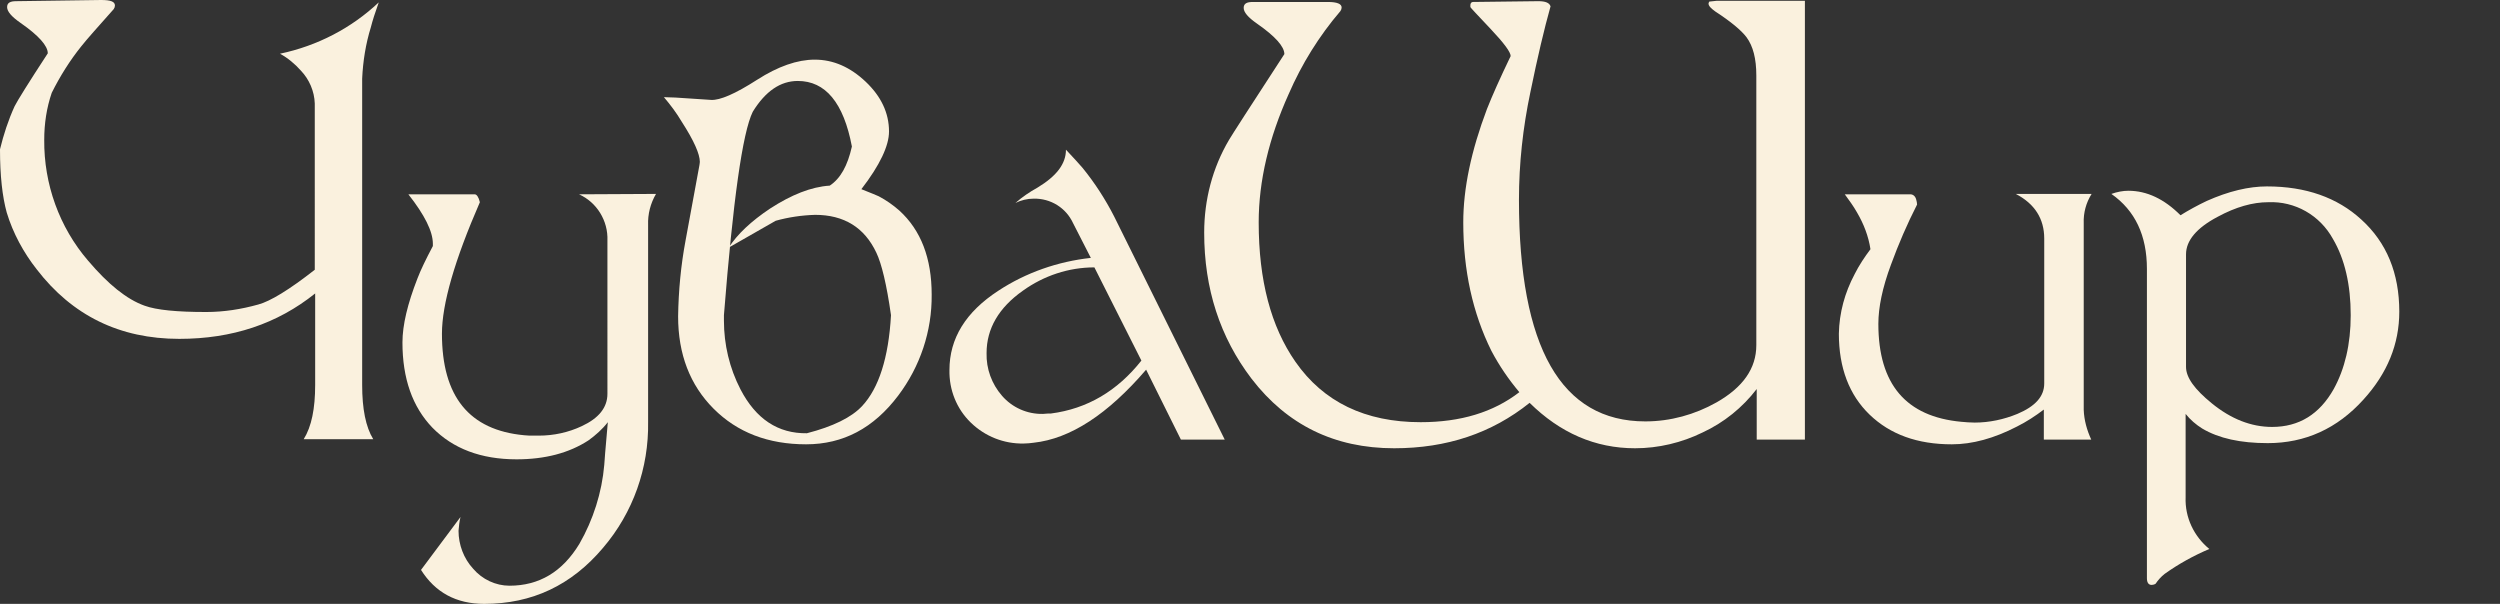
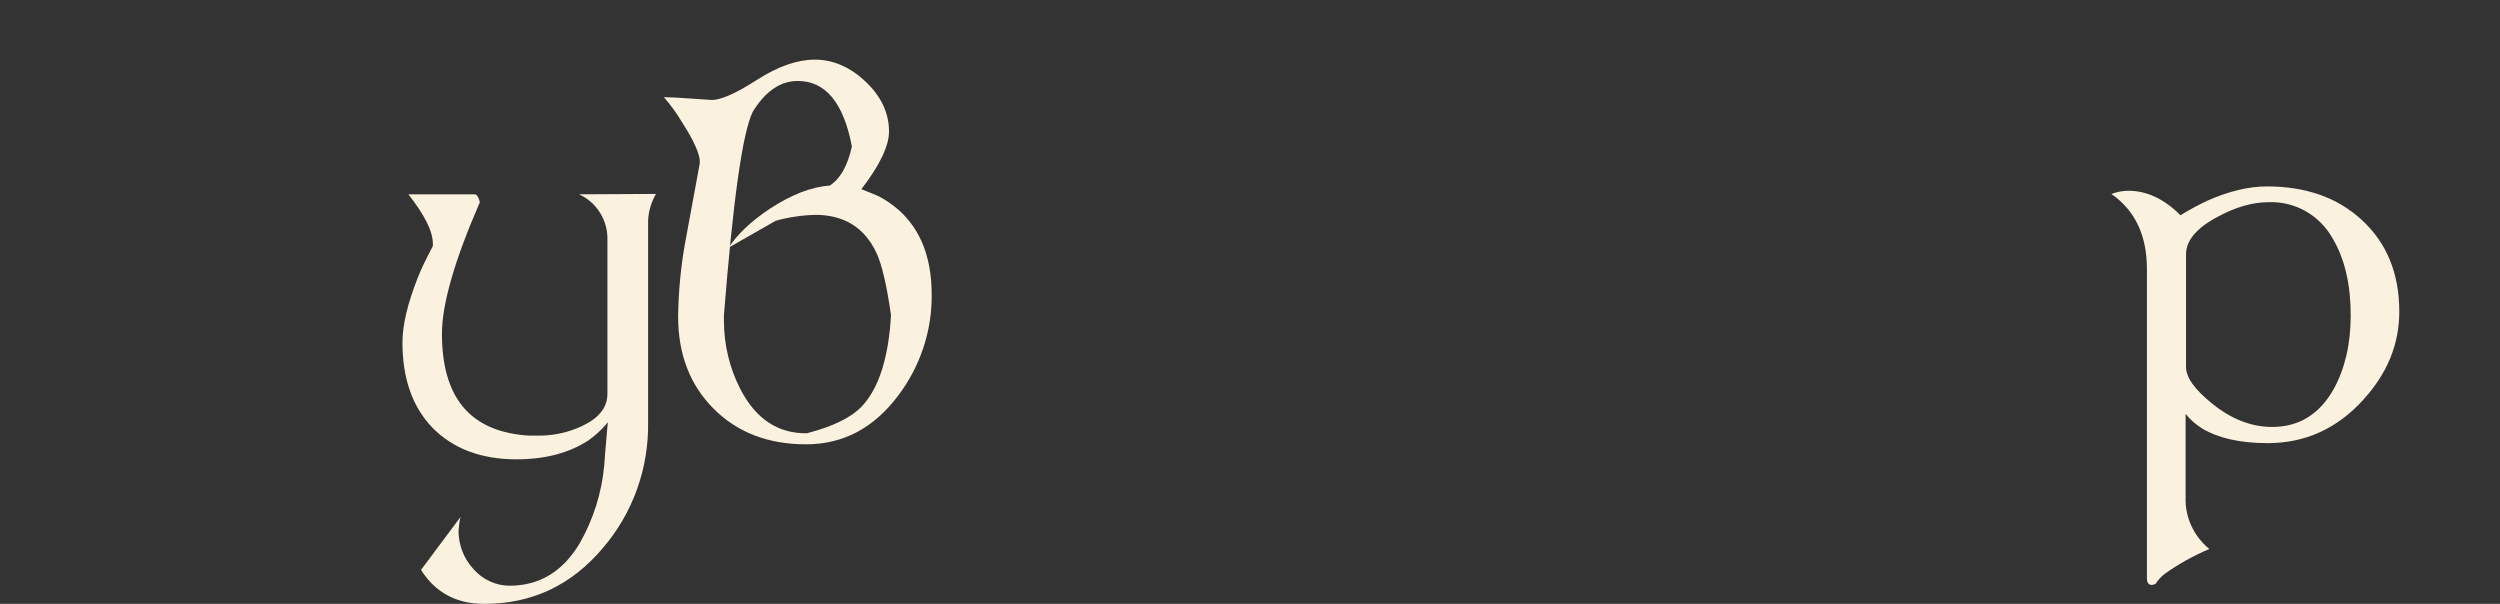
<svg xmlns="http://www.w3.org/2000/svg" version="1.1" id="Слой_1" x="0px" y="0px" viewBox="0 0 633 152.9" style="enable-background:new 0 0 633 152.9;" xml:space="preserve">
  <rect x="0" y="0" width="633" height="152.9" fill="#333333" stroke="none" />
  <style type="text/css"> .st0{fill:#FAF1DE;} </style>
-   <path class="st0" d="M22.3,66c5.1,6,9.8,9.8,14.3,11.4c3,1.1,8.2,1.6,15.6,1.6c4.5,0,8.9-0.7,13.2-1.9c3-0.8,7.8-3.7,14.3-8.8V26.2 c-0.1-3.1-1.4-6.1-3.5-8.3c-1.5-1.7-3.3-3.2-5.3-4.3C80.4,11.6,89,7.1,95.9,0.6c-0.9,2.5-1.6,4.7-2,6.3c-1.3,4.2-2,8.6-2.2,13v77.6 c0,6,0.9,10.6,2.8,13.7H76.9c2-3.2,2.9-7.8,2.9-13.7V74.3c-9.6,7.7-21,11.5-34.4,11.5c-15.1,0-27.1-5.9-36.1-17.6 C6,64,3.3,59.1,1.7,53.8c-1.1-4-1.7-9.3-1.7-16c0.9-3.7,2.1-7.4,3.7-10.9c0.7-1.4,3.5-5.9,8.4-13.4c0-1.9-2.3-4.5-6.9-7.7 c-2.3-1.6-3.4-2.9-3.4-4s0.8-1.5,2.3-1.5L25.6,0c2.4,0,3.5,0.4,3.5,1.4c0,0.3-0.1,0.6-0.3,0.9c-3.9,4.4-6.7,7.5-8.2,9.4 c-2.9,3.6-5.4,7.6-7.5,11.8c-1.3,3.8-1.9,7.8-1.9,11.9C11.1,46.6,15,57.5,22.3,66z" />
  <path class="st0" d="M166.1,49.1c-1.4,2.4-2.1,5.1-2,7.9v49.8c0.2,11.7-3.8,23-11.4,31.9c-8,9.5-18,14.2-30.1,14.2 c-7.1,0-12.4-2.9-16-8.6l10-13.4c-0.3,1.2-0.4,2.3-0.5,3.5c0,3.5,1.3,7,3.7,9.6c2.3,2.7,5.7,4.3,9.2,4.3c7.5,0,13.4-3.5,17.7-10.6 c3.5-6.1,5.7-13,6.3-20c0-0.4,0.3-4,0.9-10.8c-1.4,1.8-3.1,3.3-4.9,4.6c-4.9,3.2-11,4.8-18.2,4.8c-9,0-16.1-2.7-21.3-8 c-5.1-5.3-7.6-12.5-7.6-21.6c0-4.4,1.3-9.8,3.8-16.2c0.8-2.1,2.1-4.8,3.9-8.2v-0.6c0-3.1-2.1-7.3-6.2-12.5h16.8c0.5,0,1,0.7,1.3,2 c-6.4,14.7-9.6,25.8-9.6,33.3c0,15.9,6.9,24.4,20.8,25.7c1,0.1,1.6,0.1,1.9,0.1h1.8c3.8,0,7.5-0.8,10.9-2.4c4.3-2,6.5-4.7,6.5-8.2 V60.9c0.2-5-2.7-9.7-7.2-11.7L166.1,49.1z" />
  <path class="st0" d="M177.1,41.8c0-0.2,0.1-0.5,0.1-0.8c0-2-1.5-5.4-4.6-10.2c-1.3-2.2-2.8-4.2-4.5-6.2c0.8,0,1.8,0.1,2.9,0.1 l9.1,0.6c2.2,0.1,6-1.5,11.6-5.1c5.3-3.4,10.2-5.1,14.6-5.1c4.7,0,9,1.9,12.9,5.6s5.9,7.9,5.9,12.6c0,3.6-2.3,8.5-7,14.6 c2.5,1,4,1.6,4.4,1.8c1.9,1,3.6,2.2,5.2,3.6c5.5,5,8.2,12.1,8.2,21.3c0.1,9.2-2.9,18.2-8.5,25.6c-6.2,8.2-13.9,12.3-23.3,12.3 c-9.6,0-17.4-3-23.4-9s-9-13.8-9-23.4c0.1-6.5,0.7-12.9,1.9-19.3L177.1,41.8z M215.7,37.1c-2.1-11.1-6.7-16.6-13.7-16.6 c-4.4,0-8.2,2.6-11.4,7.8c-2.6,5.3-5,22.5-7.3,51.5c0,0.3,0,0.8,0,1.4c0,6,1.4,12,4.2,17.4c3.9,7.5,9.5,11.2,16.8,11.1 c6.6-1.7,11.3-4,14-6.9c4.2-4.5,6.7-12.2,7.3-23c-1.1-7.8-2.4-13.1-3.7-15.8c-3-6.4-8.2-9.6-15.5-9.6c-3.4,0.1-6.8,0.6-10,1.5 l-11.9,6.8c2.2-3.4,5.7-6.7,10.5-9.9c5.4-3.5,10.4-5.5,15.1-5.8C212.8,45.2,214.6,42,215.7,37.1L215.7,37.1z" />
-   <path class="st0" d="M310.1,111.3H299l-8.8-17.7c-9.7,11.3-19.2,17.5-28.5,18.5c-0.8,0.1-1.6,0.2-2.5,0.2c-5,0.1-9.8-1.8-13.4-5.3 c-3.6-3.5-5.5-8.3-5.4-13.3c0-8,4.1-14.7,12.4-20.1c7-4.6,15.1-7.4,23.4-8.3l-4.5-8.8c-1.8-3.9-5.7-6.3-10-6.2 c-1.6,0-3.2,0.4-4.6,1.1c1.7-1.5,3.6-2.8,5.6-3.9c4.8-2.9,7.2-6,7.2-9.6c2,2.1,3.4,3.7,4.2,4.6c3.1,3.8,5.8,8,8,12.3L310.1,111.3z M289,91.3l-11.9-23.6c-6.5,0-12.8,2.1-18.1,5.9c-6.1,4.3-9.2,9.6-9.2,15.8c-0.1,4,1.3,7.8,3.9,10.8c2.6,3,6.4,4.7,10.4,4.6 c0.9-0.1,1.6-0.1,2-0.1C275.3,103.5,282.9,99,289,91.3L289,91.3z" />
-   <path class="st0" d="M457,111.3h-12.2V98.5c-3.6,4.7-8.3,8.5-13.7,11c-5.3,2.6-11.2,4-17.1,4c-10.1,0-19-3.9-26.7-11.5 c-9.6,7.7-21,11.5-34.3,11.5c-15.1,0-27.1-5.9-36.1-17.6c-8-10.5-12-22.8-12-37c0-8.3,2.1-16.4,6.3-23.5c0.7-1.2,5.4-8.5,14-21.7 c0-1.9-2.3-4.5-6.9-7.7c-2.3-1.6-3.4-2.9-3.4-4s0.8-1.5,2.3-1.5h19c2.4,0,3.5,0.5,3.5,1.4c0,0.3-0.1,0.6-0.3,0.9 c-5.4,6.3-9.8,13.4-13.1,21c-5,11.1-7.6,22-7.6,32.5c0,14.7,3.1,26.4,9.3,35.3c7.1,10.2,17.7,15.3,31.7,15.3c10.1,0,18.4-2.5,25-7.6 c-2.7-3.2-5.1-6.7-7.1-10.5c-4.7-9.5-7.1-20.3-7.1-32.5c0-8.6,2-18.1,6-28.7c1.3-3.3,3.3-7.8,6-13.4c0-1-1.7-3.3-5.1-6.9 c-3.4-3.6-5.1-5.4-5.1-5.5V1.2c0-0.2,0.1-0.4,0.3-0.6c0.1,0,0.2-0.1,0.3-0.1l16.6-0.2c1.8,0,2.8,0.4,3.1,1.3 c-1.6,5.7-3.3,12.9-5.1,21.7c-1.9,9-2.9,18.1-2.9,27.3c0,37.4,10.7,56.1,32,56.1c6.3,0,12.5-1.7,18-4.8c6.7-3.8,10.1-8.6,10.1-14.5 V19.1c0-4.2-0.8-7.4-2.5-9.7c-1.3-1.7-3.9-3.9-7.9-6.5c-1.1-0.8-1.7-1.4-1.7-2c0-0.2,0.1-0.3,0.2-0.5l1.9-0.2H457V111.3z" />
-   <path class="st0" d="M529.5,111.3h-12v-7.6c-2.1,1.6-4.4,3.1-6.8,4.3c-5.8,3-11.3,4.5-16.5,4.5c-8.7,0-15.6-2.5-20.8-7.5 s-7.8-11.9-7.8-20.5c0.1-5.3,1.5-10.4,4-15.1c1.1-2.2,2.5-4.3,4-6.3c-0.5-3.3-1.7-6.4-3.4-9.3c-0.9-1.6-2-3.1-3.1-4.6h16.6 c0.7,0,1.3,0.5,1.5,1.4c0.1,0.4,0.2,0.8,0.2,1.2c-2.5,4.9-4.7,10-6.6,15.2c-2.2,5.9-3.2,10.9-3.2,15c0,15.3,7,23.5,21,24.8 c1.1,0.1,2.3,0.2,3.4,0.2c3.7,0,7.4-0.8,10.8-2.2c4.5-1.9,6.8-4.4,6.8-7.7V60.4c0-5-2.4-8.8-7.2-11.3h19.2c-1.4,2.2-2.1,4.8-2,7.4 v47.3C527.7,106.4,528.4,108.9,529.5,111.3z" />
  <path class="st0" d="M607.5,78.9c0,8.2-3,15.6-9.1,22.3c-6.6,7.3-14.7,11-24.2,11c-6.9,0-12.4-1.2-16.6-3.7c-1.6-1-3-2.2-4.2-3.7 v21.1c-0.2,5.1,2.1,9.9,6,13.1c-4,1.7-7.8,3.8-11.3,6.3c-0.9,0.7-1.7,1.6-2.3,2.5c-0.3,0.2-0.7,0.3-1,0.3c-0.8,0-1.2-0.6-1.2-1.7 V68.1c0-8.5-3-14.8-9-19c1.4-0.5,2.9-0.8,4.3-0.8c4.7,0,9.1,2.1,13.2,6.2c2.1-1.3,4.3-2.5,6.6-3.6c5.6-2.5,10.7-3.7,15.3-3.7 c9.8,0,17.8,2.8,23.9,8.4C604.3,61.4,607.5,69.2,607.5,78.9z M595.2,79.8c0-7.7-1.5-14.2-4.5-19.3c-3.3-6-9.6-9.6-16.4-9.3 c-3.9,0-8.2,1.2-12.8,3.7c-5.3,2.8-8,6-8,9.5v28.5c0,2.7,2.2,5.7,6.5,9.2c4.9,4,10,6,15.3,6c6.8,0,12-3.2,15.6-9.6 C593.7,93.4,595.2,87.2,595.2,79.8L595.2,79.8z" />
</svg>